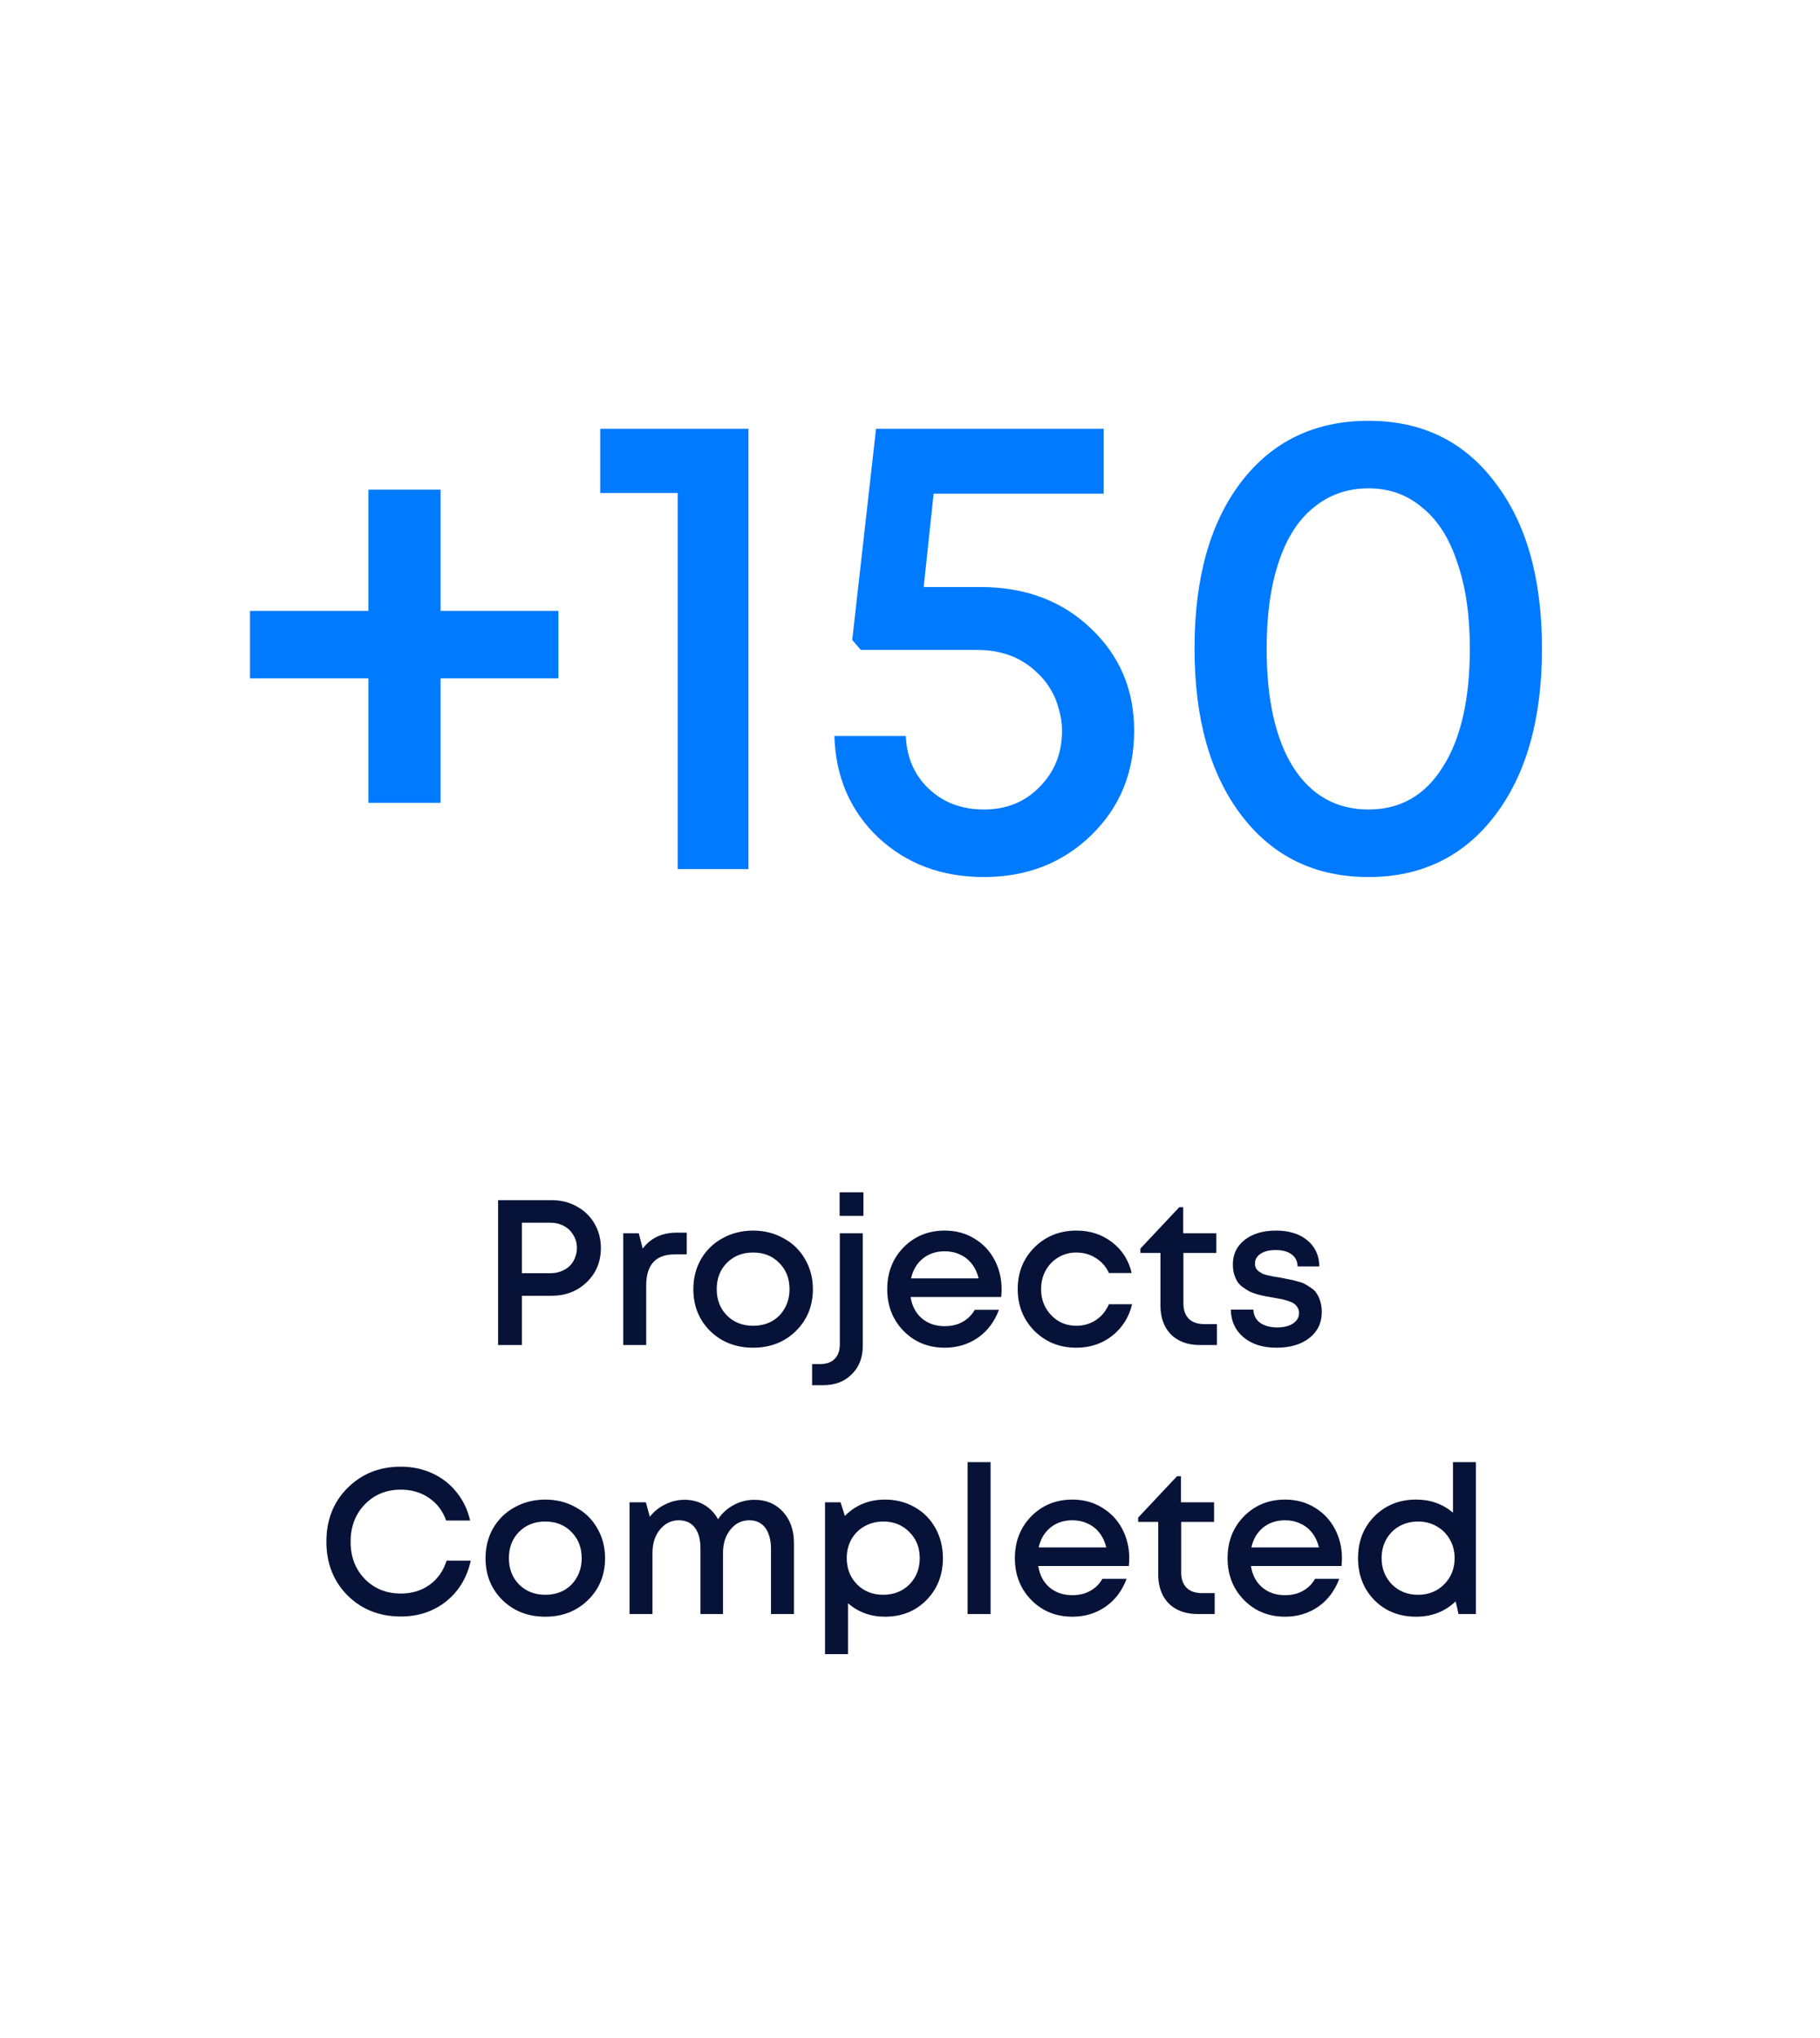
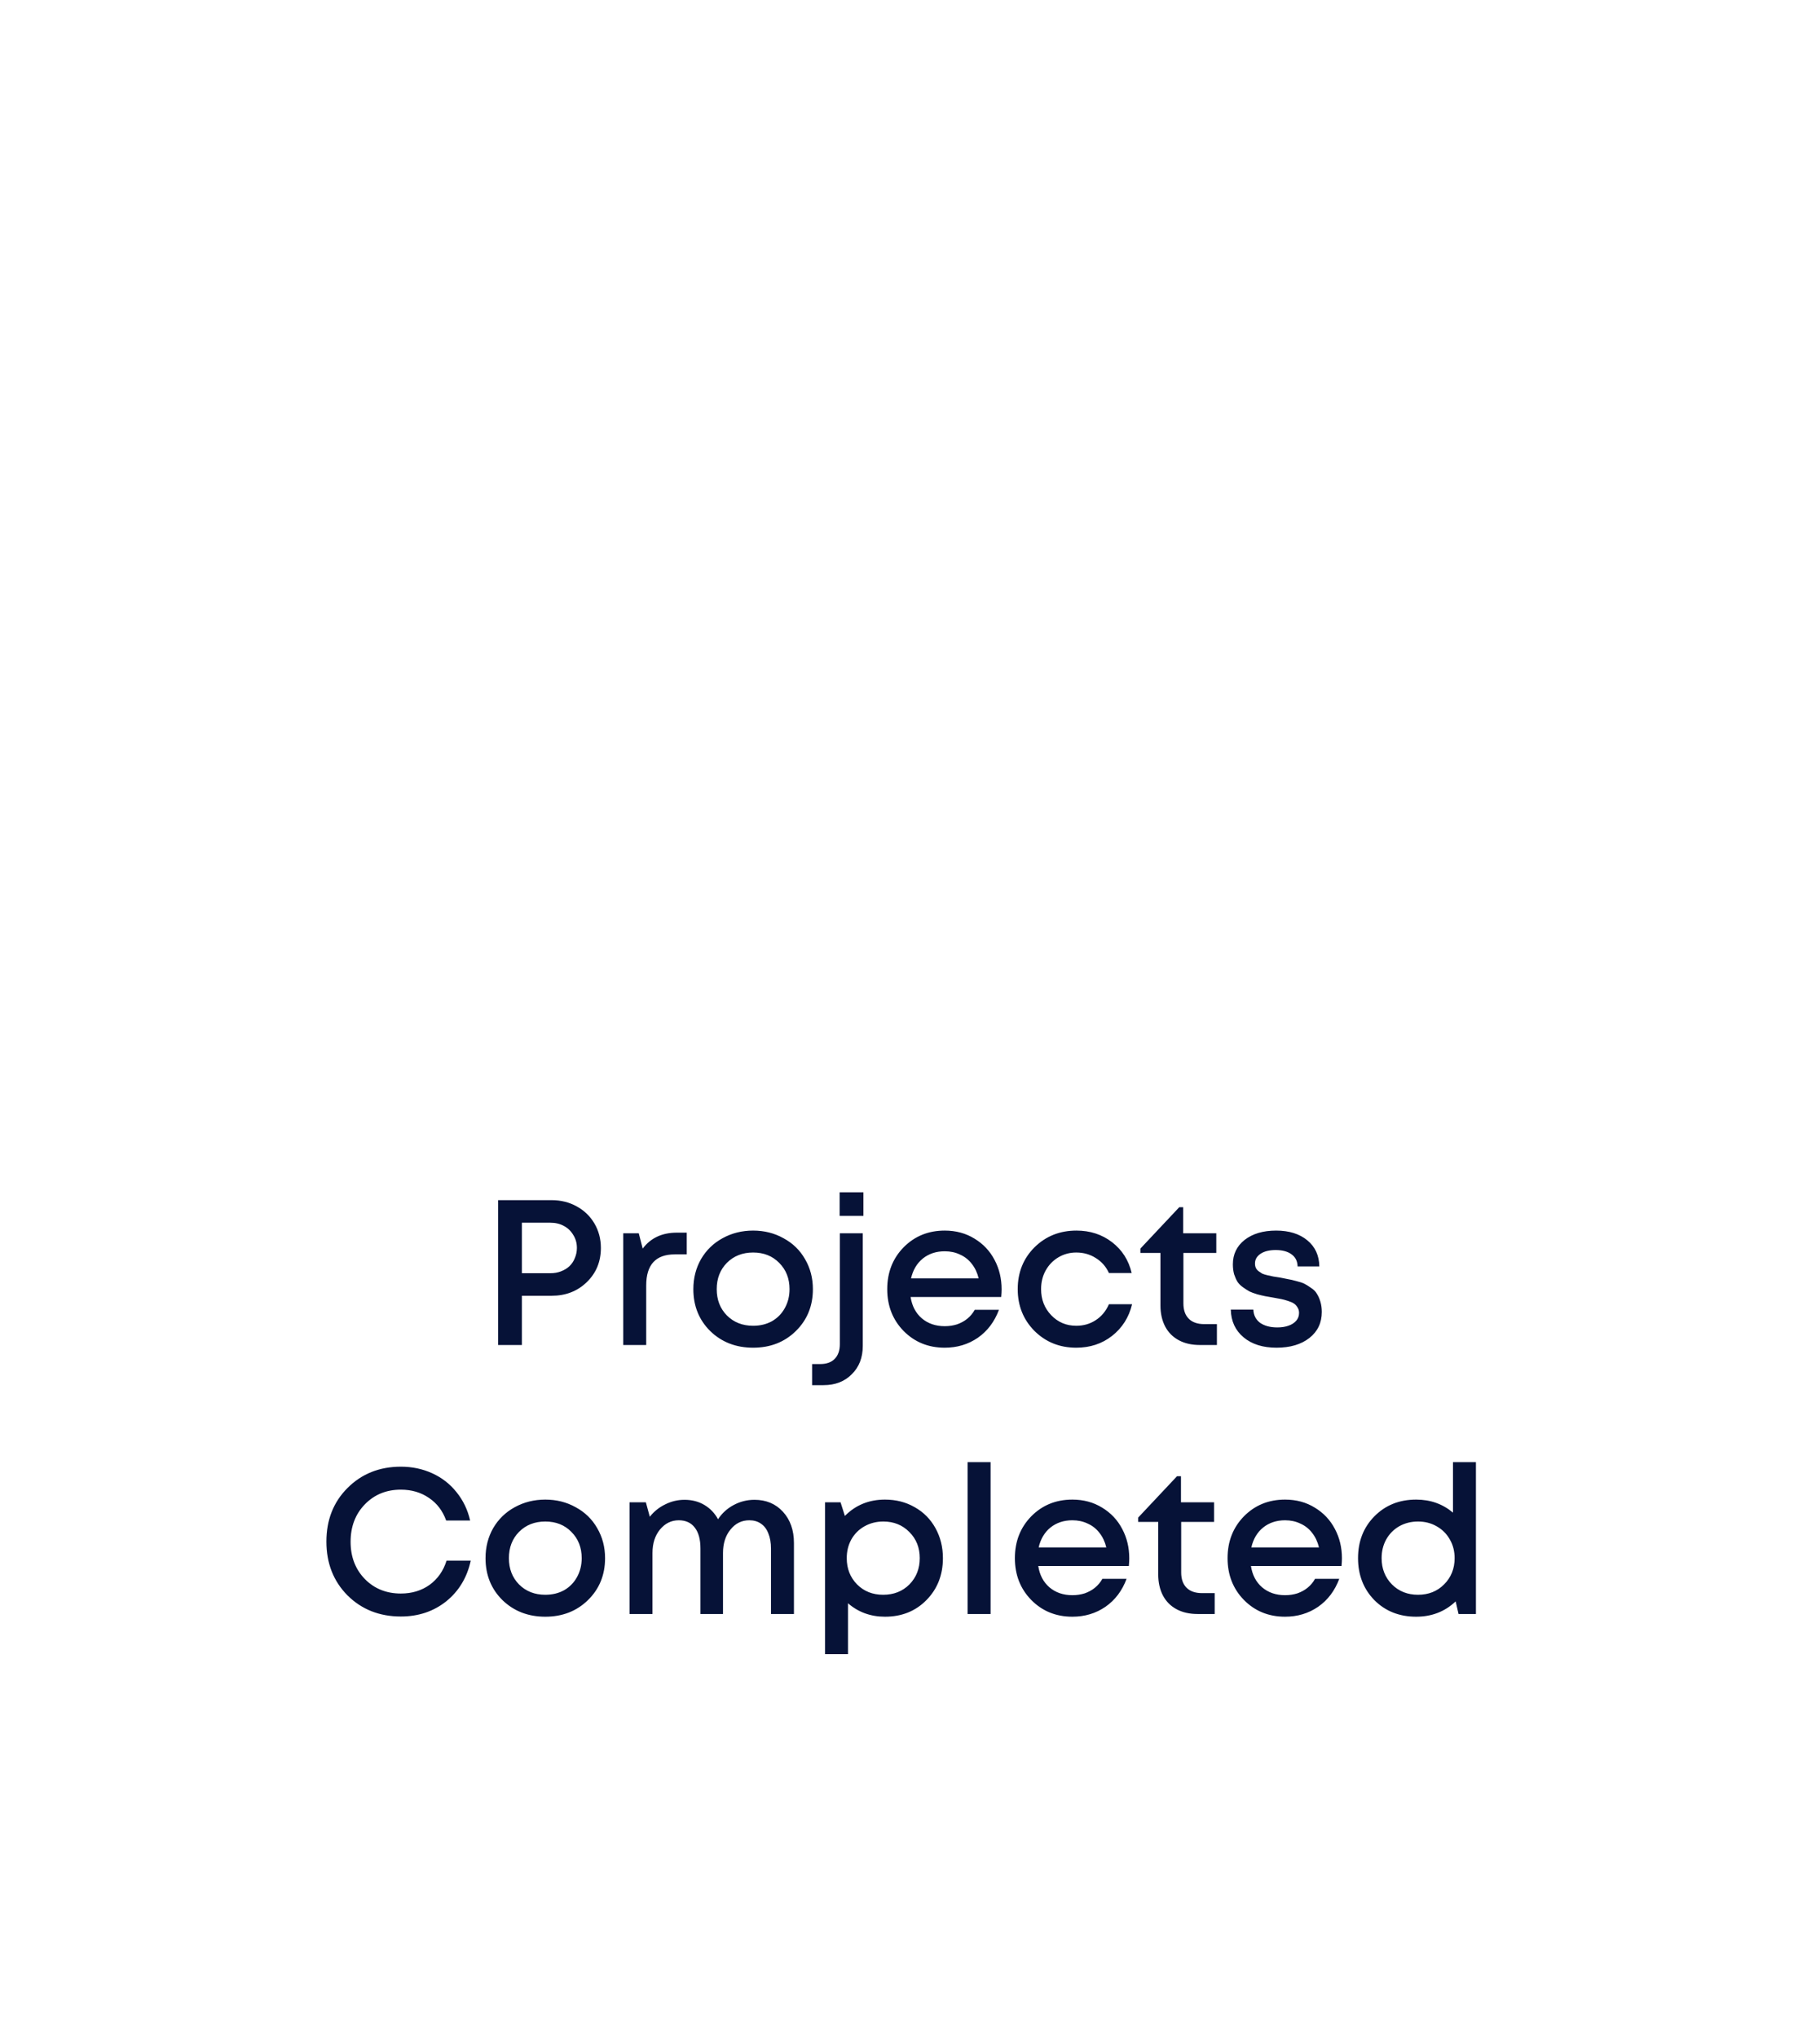
<svg xmlns="http://www.w3.org/2000/svg" width="176" height="197" viewBox="0 0 176 197" fill="none">
  <g filter="url(#filter0_d_4222_6907)">
    <rect x="4" width="167.103" height="188.821" rx="15" fill="white" />
  </g>
  <path d="M53.347 116C54.24 116 55.047 116.2 55.767 116.6C56.5 117 57.073 117.553 57.487 118.26C57.9 118.967 58.107 119.753 58.107 120.62C58.107 121.94 57.653 123.04 56.747 123.92C55.84 124.8 54.707 125.24 53.347 125.24H50.467V130H48.167V116H53.347ZM53.227 123.06C53.6 123.06 53.94 123 54.247 122.88C54.567 122.76 54.84 122.593 55.067 122.38C55.293 122.167 55.467 121.907 55.587 121.6C55.72 121.293 55.787 120.967 55.787 120.62C55.787 120.153 55.673 119.74 55.447 119.38C55.233 119.007 54.933 118.713 54.547 118.5C54.16 118.287 53.72 118.18 53.227 118.18H50.467V123.06H53.227ZM65.451 119.14H66.411V121.24H65.251C63.411 121.24 62.491 122.24 62.491 124.24V130H60.271V119.2H61.771L62.151 120.68C62.925 119.653 64.025 119.14 65.451 119.14ZM76.95 128.66C75.856 129.727 74.483 130.26 72.829 130.26C71.176 130.26 69.796 129.727 68.689 128.66C67.596 127.58 67.049 126.227 67.049 124.6C67.049 123.533 67.296 122.567 67.79 121.7C68.296 120.833 68.99 120.16 69.87 119.68C70.763 119.187 71.749 118.94 72.829 118.94C73.909 118.94 74.889 119.187 75.769 119.68C76.663 120.16 77.356 120.833 77.85 121.7C78.356 122.567 78.609 123.533 78.609 124.6C78.609 126.227 78.056 127.58 76.95 128.66ZM72.829 128.14C73.51 128.14 74.116 127.993 74.65 127.7C75.183 127.393 75.596 126.973 75.889 126.44C76.196 125.893 76.35 125.28 76.35 124.6C76.35 123.573 76.016 122.727 75.35 122.06C74.696 121.393 73.856 121.06 72.829 121.06C71.803 121.06 70.956 121.393 70.29 122.06C69.636 122.727 69.309 123.573 69.309 124.6C69.309 125.627 69.636 126.473 70.29 127.14C70.956 127.807 71.803 128.14 72.829 128.14ZM81.195 117.52V115.24H83.495V117.52H81.195ZM78.534 133.88V131.84H79.314C79.928 131.84 80.394 131.673 80.715 131.34C81.048 131.007 81.215 130.533 81.215 129.92V119.2H83.434V130.08C83.434 131.213 83.081 132.127 82.374 132.82C81.681 133.527 80.768 133.88 79.635 133.88H78.534ZM96.859 124.62C96.859 124.82 96.846 125.067 96.82 125.36H88.059C88.193 126.227 88.553 126.913 89.139 127.42C89.74 127.927 90.48 128.18 91.359 128.18C91.786 128.18 92.186 128.12 92.559 128C92.933 127.867 93.26 127.687 93.54 127.46C93.833 127.22 94.073 126.933 94.26 126.6H96.6C96.173 127.747 95.493 128.647 94.559 129.3C93.626 129.94 92.559 130.26 91.359 130.26C89.773 130.26 88.446 129.72 87.379 128.64C86.326 127.56 85.799 126.213 85.799 124.6C85.799 122.987 86.326 121.64 87.379 120.56C88.446 119.48 89.773 118.94 91.359 118.94C92.439 118.94 93.4 119.2 94.24 119.72C95.079 120.227 95.726 120.913 96.18 121.78C96.633 122.633 96.859 123.58 96.859 124.62ZM91.359 120.94C90.533 120.94 89.826 121.173 89.24 121.64C88.666 122.107 88.286 122.747 88.1 123.56H94.639C94.506 123.013 94.286 122.547 93.98 122.16C93.673 121.76 93.293 121.46 92.84 121.26C92.4 121.047 91.906 120.94 91.359 120.94ZM104.077 130.26C102.477 130.26 101.13 129.72 100.037 128.64C98.957 127.547 98.417 126.2 98.417 124.6C98.417 122.987 98.957 121.64 100.037 120.56C101.13 119.48 102.483 118.94 104.097 118.94C105.417 118.94 106.563 119.313 107.537 120.06C108.51 120.807 109.143 121.8 109.437 123.04H107.237C106.957 122.427 106.537 121.947 105.977 121.6C105.417 121.24 104.783 121.06 104.077 121.06C103.45 121.06 102.877 121.213 102.357 121.52C101.837 121.827 101.423 122.253 101.117 122.8C100.823 123.333 100.677 123.933 100.677 124.6C100.677 125.6 101.003 126.44 101.657 127.12C102.31 127.8 103.117 128.14 104.077 128.14C104.783 128.14 105.41 127.96 105.957 127.6C106.517 127.24 106.943 126.727 107.237 126.06H109.477C109.17 127.327 108.523 128.347 107.537 129.12C106.563 129.88 105.41 130.26 104.077 130.26ZM116.459 127.98H117.679V130H116.039C115.252 130 114.572 129.847 113.999 129.54C113.425 129.233 112.985 128.793 112.679 128.22C112.372 127.633 112.219 126.947 112.219 126.16V121.1H110.279V120.68L114.039 116.68H114.419V119.2H117.619V121.1H114.439V125.98C114.439 126.62 114.612 127.113 114.959 127.46C115.305 127.807 115.805 127.98 116.459 127.98ZM123.442 130.26C122.122 130.26 121.062 129.927 120.262 129.26C119.462 128.593 119.048 127.7 119.022 126.58H121.202C121.228 127.127 121.448 127.553 121.862 127.86C122.288 128.153 122.842 128.3 123.522 128.3C123.922 128.3 124.275 128.247 124.582 128.14C124.902 128.033 125.155 127.873 125.342 127.66C125.528 127.447 125.622 127.193 125.622 126.9C125.622 126.7 125.575 126.527 125.482 126.38C125.388 126.22 125.275 126.093 125.142 126C125.008 125.907 124.815 125.82 124.562 125.74C124.322 125.66 124.102 125.6 123.902 125.56C123.715 125.52 123.462 125.473 123.142 125.42C122.808 125.367 122.542 125.32 122.342 125.28C122.142 125.24 121.888 125.18 121.582 125.1C121.275 125.007 121.022 124.913 120.822 124.82C120.635 124.713 120.428 124.58 120.202 124.42C119.975 124.26 119.795 124.08 119.662 123.88C119.542 123.68 119.435 123.44 119.342 123.16C119.262 122.867 119.222 122.547 119.222 122.2C119.222 121.227 119.602 120.44 120.362 119.84C121.135 119.24 122.148 118.94 123.402 118.94C124.655 118.94 125.662 119.253 126.422 119.88C127.182 120.507 127.568 121.347 127.582 122.4H125.482C125.468 121.893 125.275 121.507 124.902 121.24C124.528 120.96 124.015 120.82 123.362 120.82C122.748 120.82 122.262 120.94 121.902 121.18C121.542 121.42 121.362 121.733 121.362 122.12C121.362 122.28 121.388 122.42 121.442 122.54C121.495 122.66 121.582 122.767 121.702 122.86C121.835 122.953 121.955 123.033 122.062 123.1C122.182 123.153 122.355 123.207 122.582 123.26C122.808 123.313 122.995 123.353 123.142 123.38C123.288 123.407 123.502 123.44 123.782 123.48C124.142 123.547 124.408 123.6 124.582 123.64C124.768 123.667 125.028 123.727 125.362 123.82C125.695 123.9 125.955 123.987 126.142 124.08C126.328 124.173 126.542 124.307 126.782 124.48C127.035 124.64 127.222 124.827 127.342 125.04C127.475 125.24 127.588 125.493 127.682 125.8C127.775 126.107 127.822 126.44 127.822 126.8C127.822 127.853 127.422 128.693 126.622 129.32C125.822 129.947 124.762 130.26 123.442 130.26ZM38.764 156.24C36.697 156.24 34.977 155.56 33.604 154.2C32.244 152.827 31.564 151.093 31.564 149C31.564 146.907 32.244 145.18 33.604 143.82C34.977 142.447 36.697 141.76 38.764 141.76C39.857 141.76 40.87 141.973 41.804 142.4C42.737 142.827 43.517 143.433 44.144 144.22C44.784 145.007 45.224 145.92 45.464 146.96H43.144C42.81 146.027 42.257 145.3 41.484 144.78C40.71 144.247 39.804 143.98 38.764 143.98C37.364 143.98 36.204 144.453 35.284 145.4C34.364 146.347 33.904 147.553 33.904 149.02C33.904 150.473 34.364 151.673 35.284 152.62C36.204 153.553 37.364 154.02 38.764 154.02C39.83 154.02 40.757 153.74 41.544 153.18C42.33 152.607 42.877 151.827 43.184 150.84H45.524C45.164 152.48 44.37 153.793 43.144 154.78C41.917 155.753 40.457 156.24 38.764 156.24ZM56.852 154.66C55.758 155.727 54.385 156.26 52.732 156.26C51.078 156.26 49.699 155.727 48.592 154.66C47.498 153.58 46.952 152.227 46.952 150.6C46.952 149.533 47.199 148.567 47.692 147.7C48.199 146.833 48.892 146.16 49.772 145.68C50.665 145.187 51.652 144.94 52.732 144.94C53.812 144.94 54.792 145.187 55.672 145.68C56.565 146.16 57.258 146.833 57.752 147.7C58.258 148.567 58.512 149.533 58.512 150.6C58.512 152.227 57.959 153.58 56.852 154.66ZM52.732 154.14C53.412 154.14 54.019 153.993 54.552 153.7C55.085 153.393 55.498 152.973 55.792 152.44C56.099 151.893 56.252 151.28 56.252 150.6C56.252 149.573 55.919 148.727 55.252 148.06C54.599 147.393 53.758 147.06 52.732 147.06C51.705 147.06 50.858 147.393 50.192 148.06C49.538 148.727 49.212 149.573 49.212 150.6C49.212 151.627 49.538 152.473 50.192 153.14C50.858 153.807 51.705 154.14 52.732 154.14ZM72.957 144.96C74.09 144.96 75.01 145.347 75.717 146.12C76.424 146.893 76.777 147.9 76.777 149.14V156H74.557V149.68C74.557 149.107 74.47 148.613 74.297 148.2C74.137 147.787 73.897 147.473 73.577 147.26C73.27 147.047 72.897 146.94 72.457 146.94C71.724 146.94 71.117 147.24 70.637 147.84C70.157 148.427 69.917 149.18 69.917 150.1V156H67.737V149.68C67.737 148.8 67.557 148.127 67.197 147.66C66.837 147.18 66.317 146.94 65.637 146.94C64.917 146.94 64.31 147.24 63.817 147.84C63.337 148.427 63.097 149.18 63.097 150.1V156H60.877V145.2H62.457L62.837 146.6C63.25 146.08 63.75 145.68 64.337 145.4C64.924 145.107 65.543 144.96 66.197 144.96C66.917 144.96 67.557 145.127 68.117 145.46C68.677 145.793 69.117 146.253 69.437 146.84C69.823 146.253 70.33 145.793 70.957 145.46C71.584 145.127 72.25 144.96 72.957 144.96ZM85.583 144.94C86.65 144.94 87.61 145.187 88.463 145.68C89.317 146.16 89.983 146.833 90.463 147.7C90.943 148.567 91.183 149.533 91.183 150.6C91.183 152.227 90.65 153.58 89.583 154.66C88.53 155.727 87.197 156.26 85.583 156.26C84.197 156.26 83.003 155.827 82.003 154.96V159.88H79.783V145.2H81.283L81.703 146.52C82.743 145.467 84.037 144.94 85.583 144.94ZM82.883 153.14C83.55 153.807 84.39 154.14 85.403 154.14C86.43 154.14 87.276 153.807 87.943 153.14C88.61 152.46 88.943 151.613 88.943 150.6C88.943 149.587 88.61 148.747 87.943 148.08C87.276 147.4 86.436 147.06 85.423 147.06C84.757 147.06 84.15 147.213 83.603 147.52C83.056 147.827 82.63 148.253 82.323 148.8C82.03 149.333 81.883 149.933 81.883 150.6C81.883 151.613 82.216 152.46 82.883 153.14ZM93.572 156V141.32H95.792V156H93.572ZM109.203 150.62C109.203 150.82 109.19 151.067 109.163 151.36H100.403C100.537 152.227 100.897 152.913 101.483 153.42C102.083 153.927 102.823 154.18 103.703 154.18C104.13 154.18 104.53 154.12 104.903 154C105.277 153.867 105.603 153.687 105.883 153.46C106.177 153.22 106.417 152.933 106.603 152.6H108.943C108.517 153.747 107.837 154.647 106.903 155.3C105.97 155.94 104.903 156.26 103.703 156.26C102.117 156.26 100.79 155.72 99.723 154.64C98.67 153.56 98.143 152.213 98.143 150.6C98.143 148.987 98.67 147.64 99.723 146.56C100.79 145.48 102.117 144.94 103.703 144.94C104.783 144.94 105.743 145.2 106.583 145.72C107.423 146.227 108.07 146.913 108.523 147.78C108.977 148.633 109.203 149.58 109.203 150.62ZM103.703 146.94C102.877 146.94 102.17 147.173 101.583 147.64C101.01 148.107 100.63 148.747 100.443 149.56H106.983C106.85 149.013 106.63 148.547 106.323 148.16C106.017 147.76 105.637 147.46 105.183 147.26C104.743 147.047 104.25 146.94 103.703 146.94ZM116.244 153.98H117.464V156H115.824C115.037 156 114.357 155.847 113.784 155.54C113.21 155.233 112.77 154.793 112.464 154.22C112.157 153.633 112.004 152.947 112.004 152.16V147.1H110.064V146.68L113.824 142.68H114.204V145.2H117.404V147.1H114.224V151.98C114.224 152.62 114.397 153.113 114.744 153.46C115.09 153.807 115.59 153.98 116.244 153.98ZM129.77 150.62C129.77 150.82 129.756 151.067 129.73 151.36H120.97C121.103 152.227 121.463 152.913 122.05 153.42C122.65 153.927 123.39 154.18 124.27 154.18C124.696 154.18 125.096 154.12 125.47 154C125.843 153.867 126.17 153.687 126.45 153.46C126.743 153.22 126.983 152.933 127.17 152.6H129.51C129.083 153.747 128.403 154.647 127.47 155.3C126.536 155.94 125.47 156.26 124.27 156.26C122.683 156.26 121.356 155.72 120.29 154.64C119.236 153.56 118.71 152.213 118.71 150.6C118.71 148.987 119.236 147.64 120.29 146.56C121.356 145.48 122.683 144.94 124.27 144.94C125.35 144.94 126.31 145.2 127.15 145.72C127.99 146.227 128.636 146.913 129.09 147.78C129.543 148.633 129.77 149.58 129.77 150.62ZM124.27 146.94C123.443 146.94 122.736 147.173 122.15 147.64C121.576 148.107 121.196 148.747 121.01 149.56H127.55C127.416 149.013 127.196 148.547 126.89 148.16C126.583 147.76 126.203 147.46 125.75 147.26C125.31 147.047 124.816 146.94 124.27 146.94ZM140.507 141.32H142.727V156H141.047L140.767 154.78C139.727 155.767 138.454 156.26 136.947 156.26C135.32 156.26 133.974 155.727 132.907 154.66C131.854 153.58 131.327 152.227 131.327 150.6C131.327 148.973 131.854 147.627 132.907 146.56C133.974 145.48 135.32 144.94 136.947 144.94C138.32 144.94 139.507 145.36 140.507 146.2V141.32ZM134.607 153.14C135.274 153.807 136.114 154.14 137.127 154.14C138.14 154.14 138.98 153.807 139.647 153.14C140.327 152.46 140.667 151.613 140.667 150.6C140.667 149.933 140.514 149.333 140.207 148.8C139.9 148.253 139.474 147.827 138.927 147.52C138.394 147.213 137.794 147.06 137.127 147.06C136.46 147.06 135.854 147.213 135.307 147.52C134.774 147.827 134.354 148.253 134.047 148.8C133.754 149.333 133.607 149.933 133.607 150.6C133.607 151.613 133.94 152.46 134.607 153.14Z" fill="#061237" />
-   <path d="M54 59.04V65.568H42.608V77.6H35.632V65.568H24.176V59.04H35.632V47.328H42.608V59.04H54ZM58.044 41.44H72.379V84H65.531V47.648H58.044V41.44ZM94.765 56.736C99.117 56.736 102.68 58.059 105.453 60.704C108.269 63.349 109.677 66.656 109.677 70.624C109.677 74.677 108.29 78.048 105.517 80.736C102.744 83.424 99.288 84.768 95.149 84.768C91.053 84.768 87.64 83.488 84.909 80.928C82.221 78.368 80.813 75.104 80.685 71.136H87.597C87.682 73.227 88.429 74.933 89.837 76.256C91.245 77.579 93.016 78.24 95.149 78.24C97.325 78.24 99.117 77.515 100.525 76.064C101.976 74.613 102.701 72.8 102.701 70.624C102.701 69.899 102.594 69.195 102.381 68.512C102.21 67.829 101.954 67.211 101.613 66.656C101.272 66.059 100.845 65.525 100.333 65.056C99.864 64.587 99.33 64.181 98.733 63.84C98.136 63.499 97.474 63.243 96.749 63.072C96.066 62.901 95.32 62.816 94.509 62.816H83.245L82.413 61.856L84.717 41.44H106.733V47.712H90.285L89.325 56.736H94.765ZM132.346 84.768C127.183 84.768 123.087 82.784 120.058 78.816C117.029 74.848 115.514 69.472 115.514 62.688C115.514 55.904 117.007 50.549 119.994 46.624C123.023 42.656 127.141 40.672 132.346 40.672C137.509 40.672 141.583 42.656 144.57 46.624C147.599 50.549 149.114 55.904 149.114 62.688C149.114 69.472 147.599 74.848 144.57 78.816C141.541 82.784 137.466 84.768 132.346 84.768ZM132.346 78.24C135.418 78.24 137.807 76.875 139.514 74.144C141.263 71.413 142.138 67.595 142.138 62.688C142.138 59.445 141.733 56.672 140.922 54.368C140.154 52.021 139.023 50.251 137.53 49.056C136.079 47.819 134.351 47.2 132.346 47.2C130.298 47.2 128.527 47.819 127.034 49.056C125.541 50.251 124.41 52.021 123.642 54.368C122.874 56.672 122.49 59.445 122.49 62.688C122.49 67.595 123.343 71.413 125.05 74.144C126.799 76.875 129.231 78.24 132.346 78.24Z" fill="#007AFF" />
  <defs>
    <filter id="filter0_d_4222_6907" x="0" y="0" width="175.102" height="196.82" filterUnits="userSpaceOnUse" color-interpolation-filters="sRGB">
      <feFlood flood-opacity="0" result="BackgroundImageFix" />
      <feColorMatrix in="SourceAlpha" type="matrix" values="0 0 0 0 0 0 0 0 0 0 0 0 0 0 0 0 0 0 127 0" result="hardAlpha" />
      <feOffset dy="4" />
      <feGaussianBlur stdDeviation="2" />
      <feComposite in2="hardAlpha" operator="out" />
      <feColorMatrix type="matrix" values="0 0 0 0 0 0 0 0 0 0 0 0 0 0 0 0 0 0 0.25 0" />
      <feBlend mode="normal" in2="BackgroundImageFix" result="effect1_dropShadow_4222_6907" />
      <feBlend mode="normal" in="SourceGraphic" in2="effect1_dropShadow_4222_6907" result="shape" />
    </filter>
  </defs>
</svg>